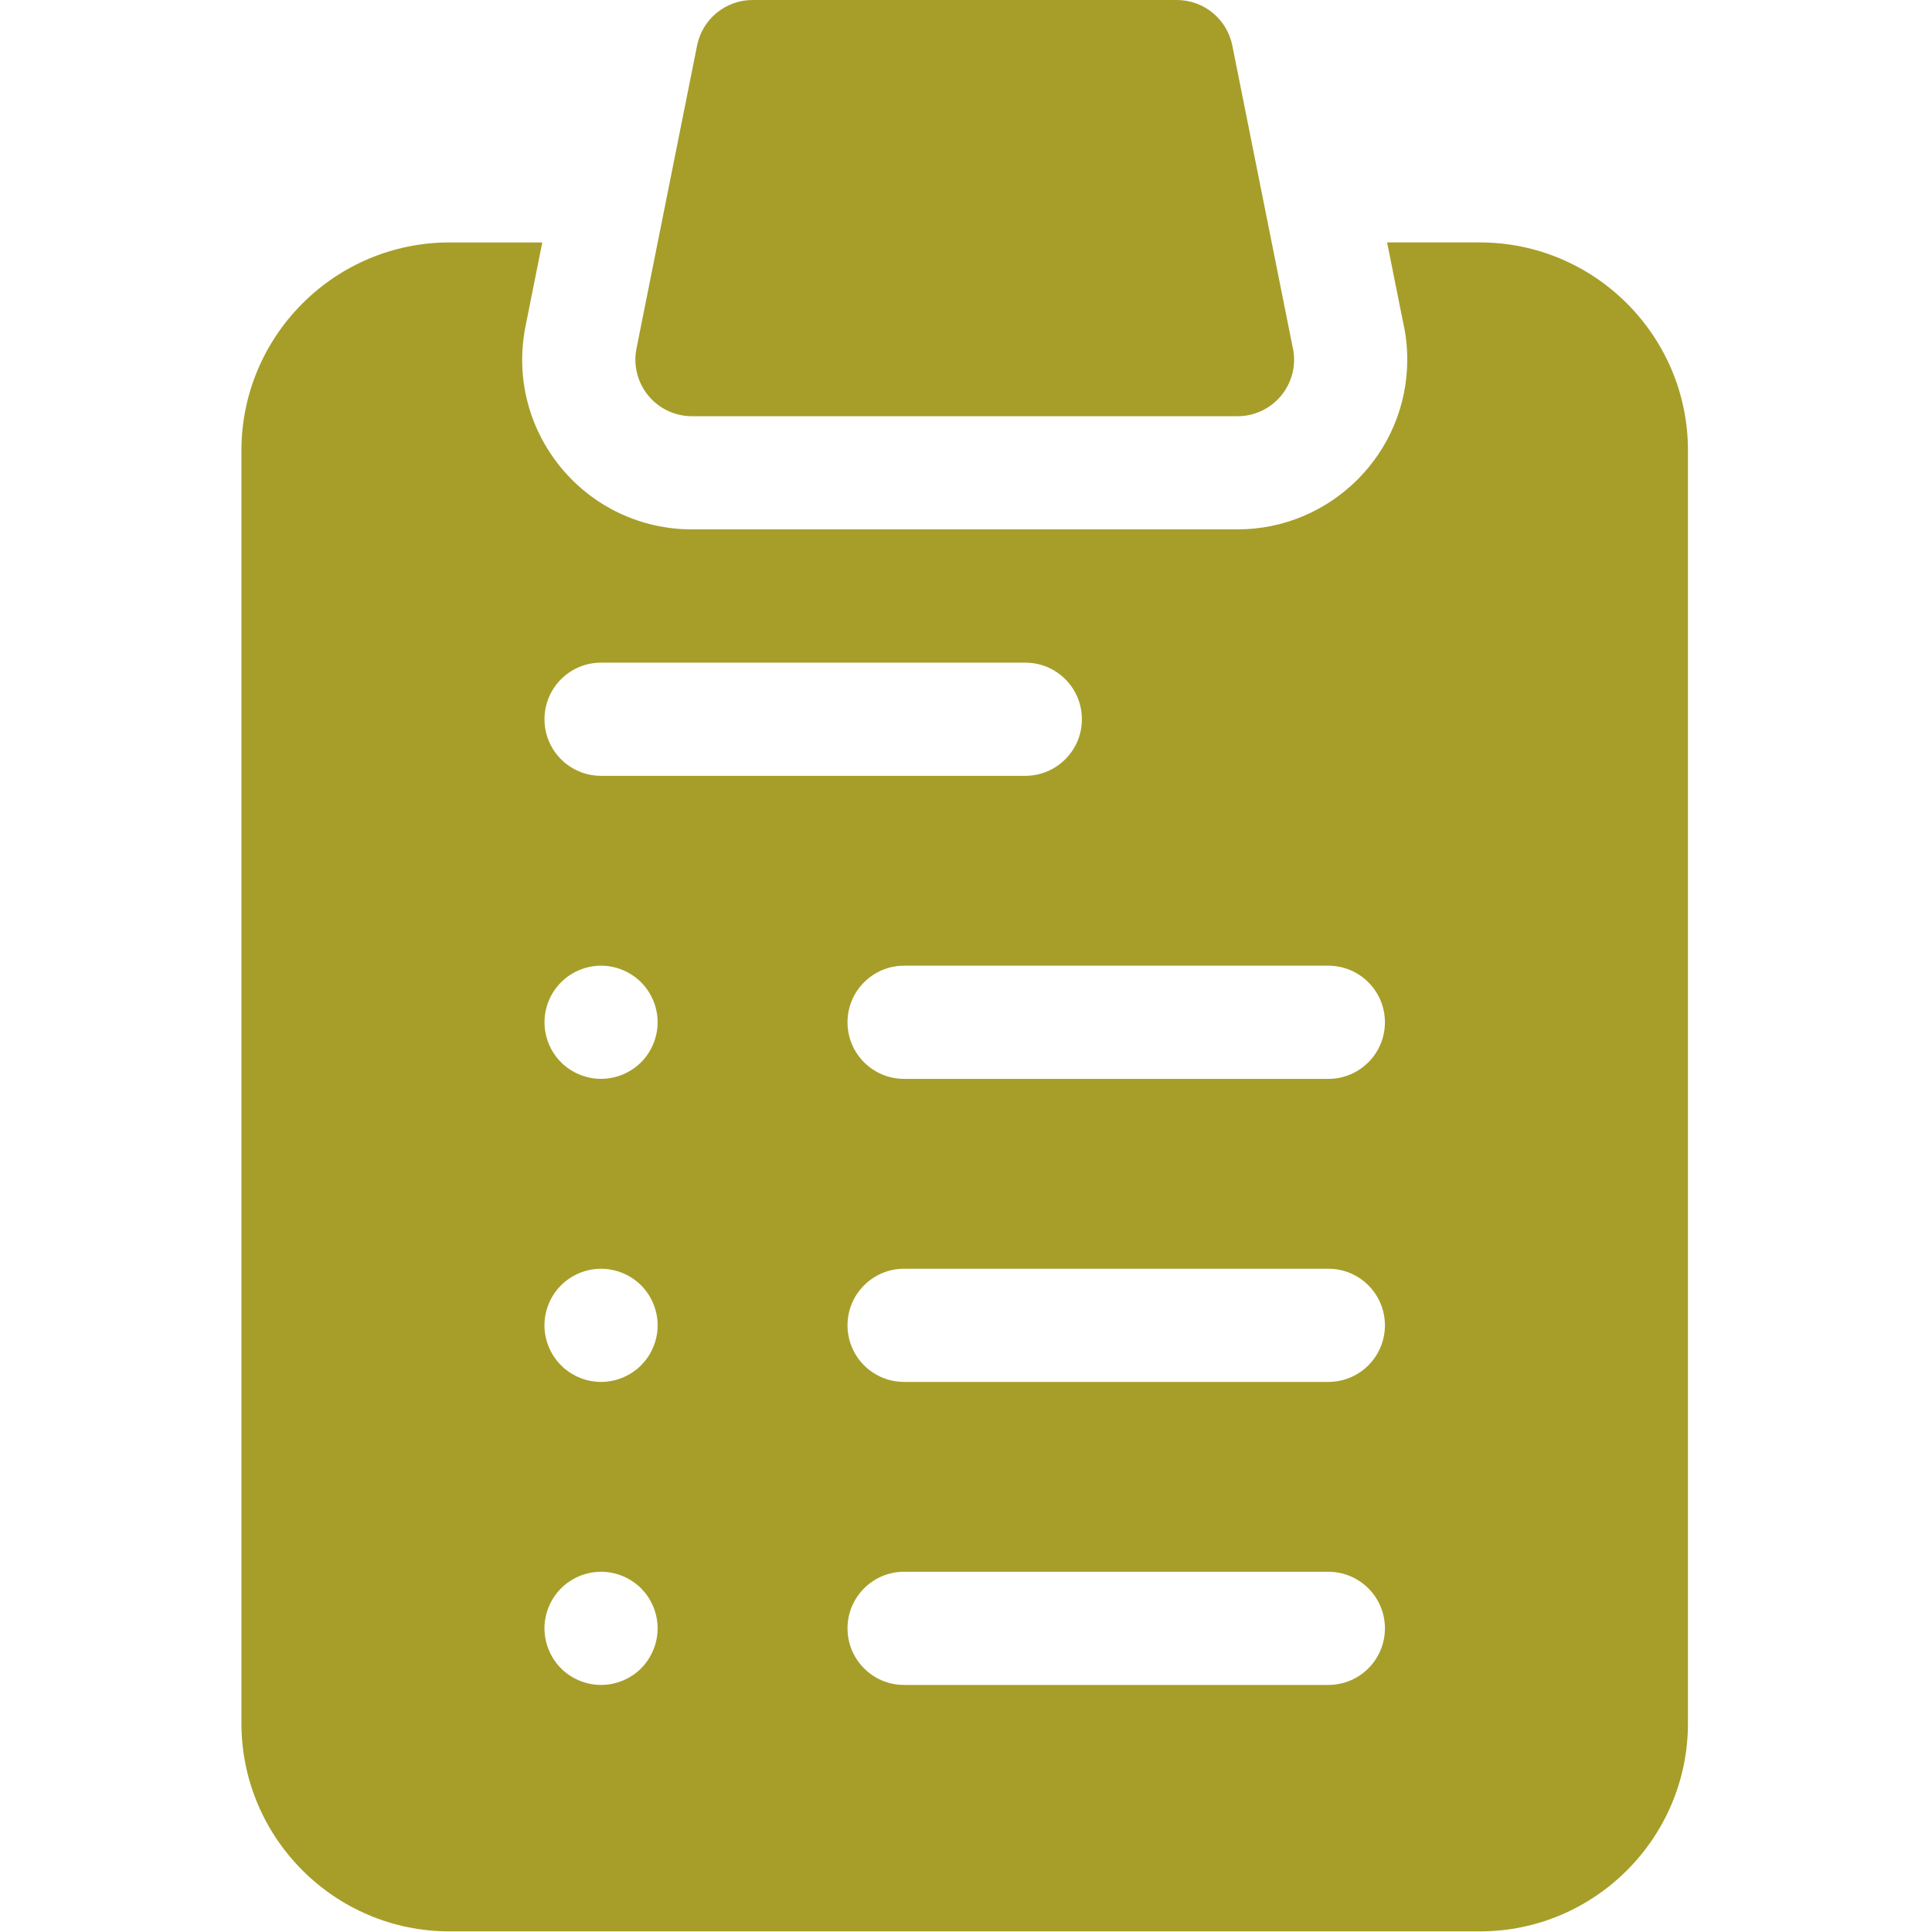
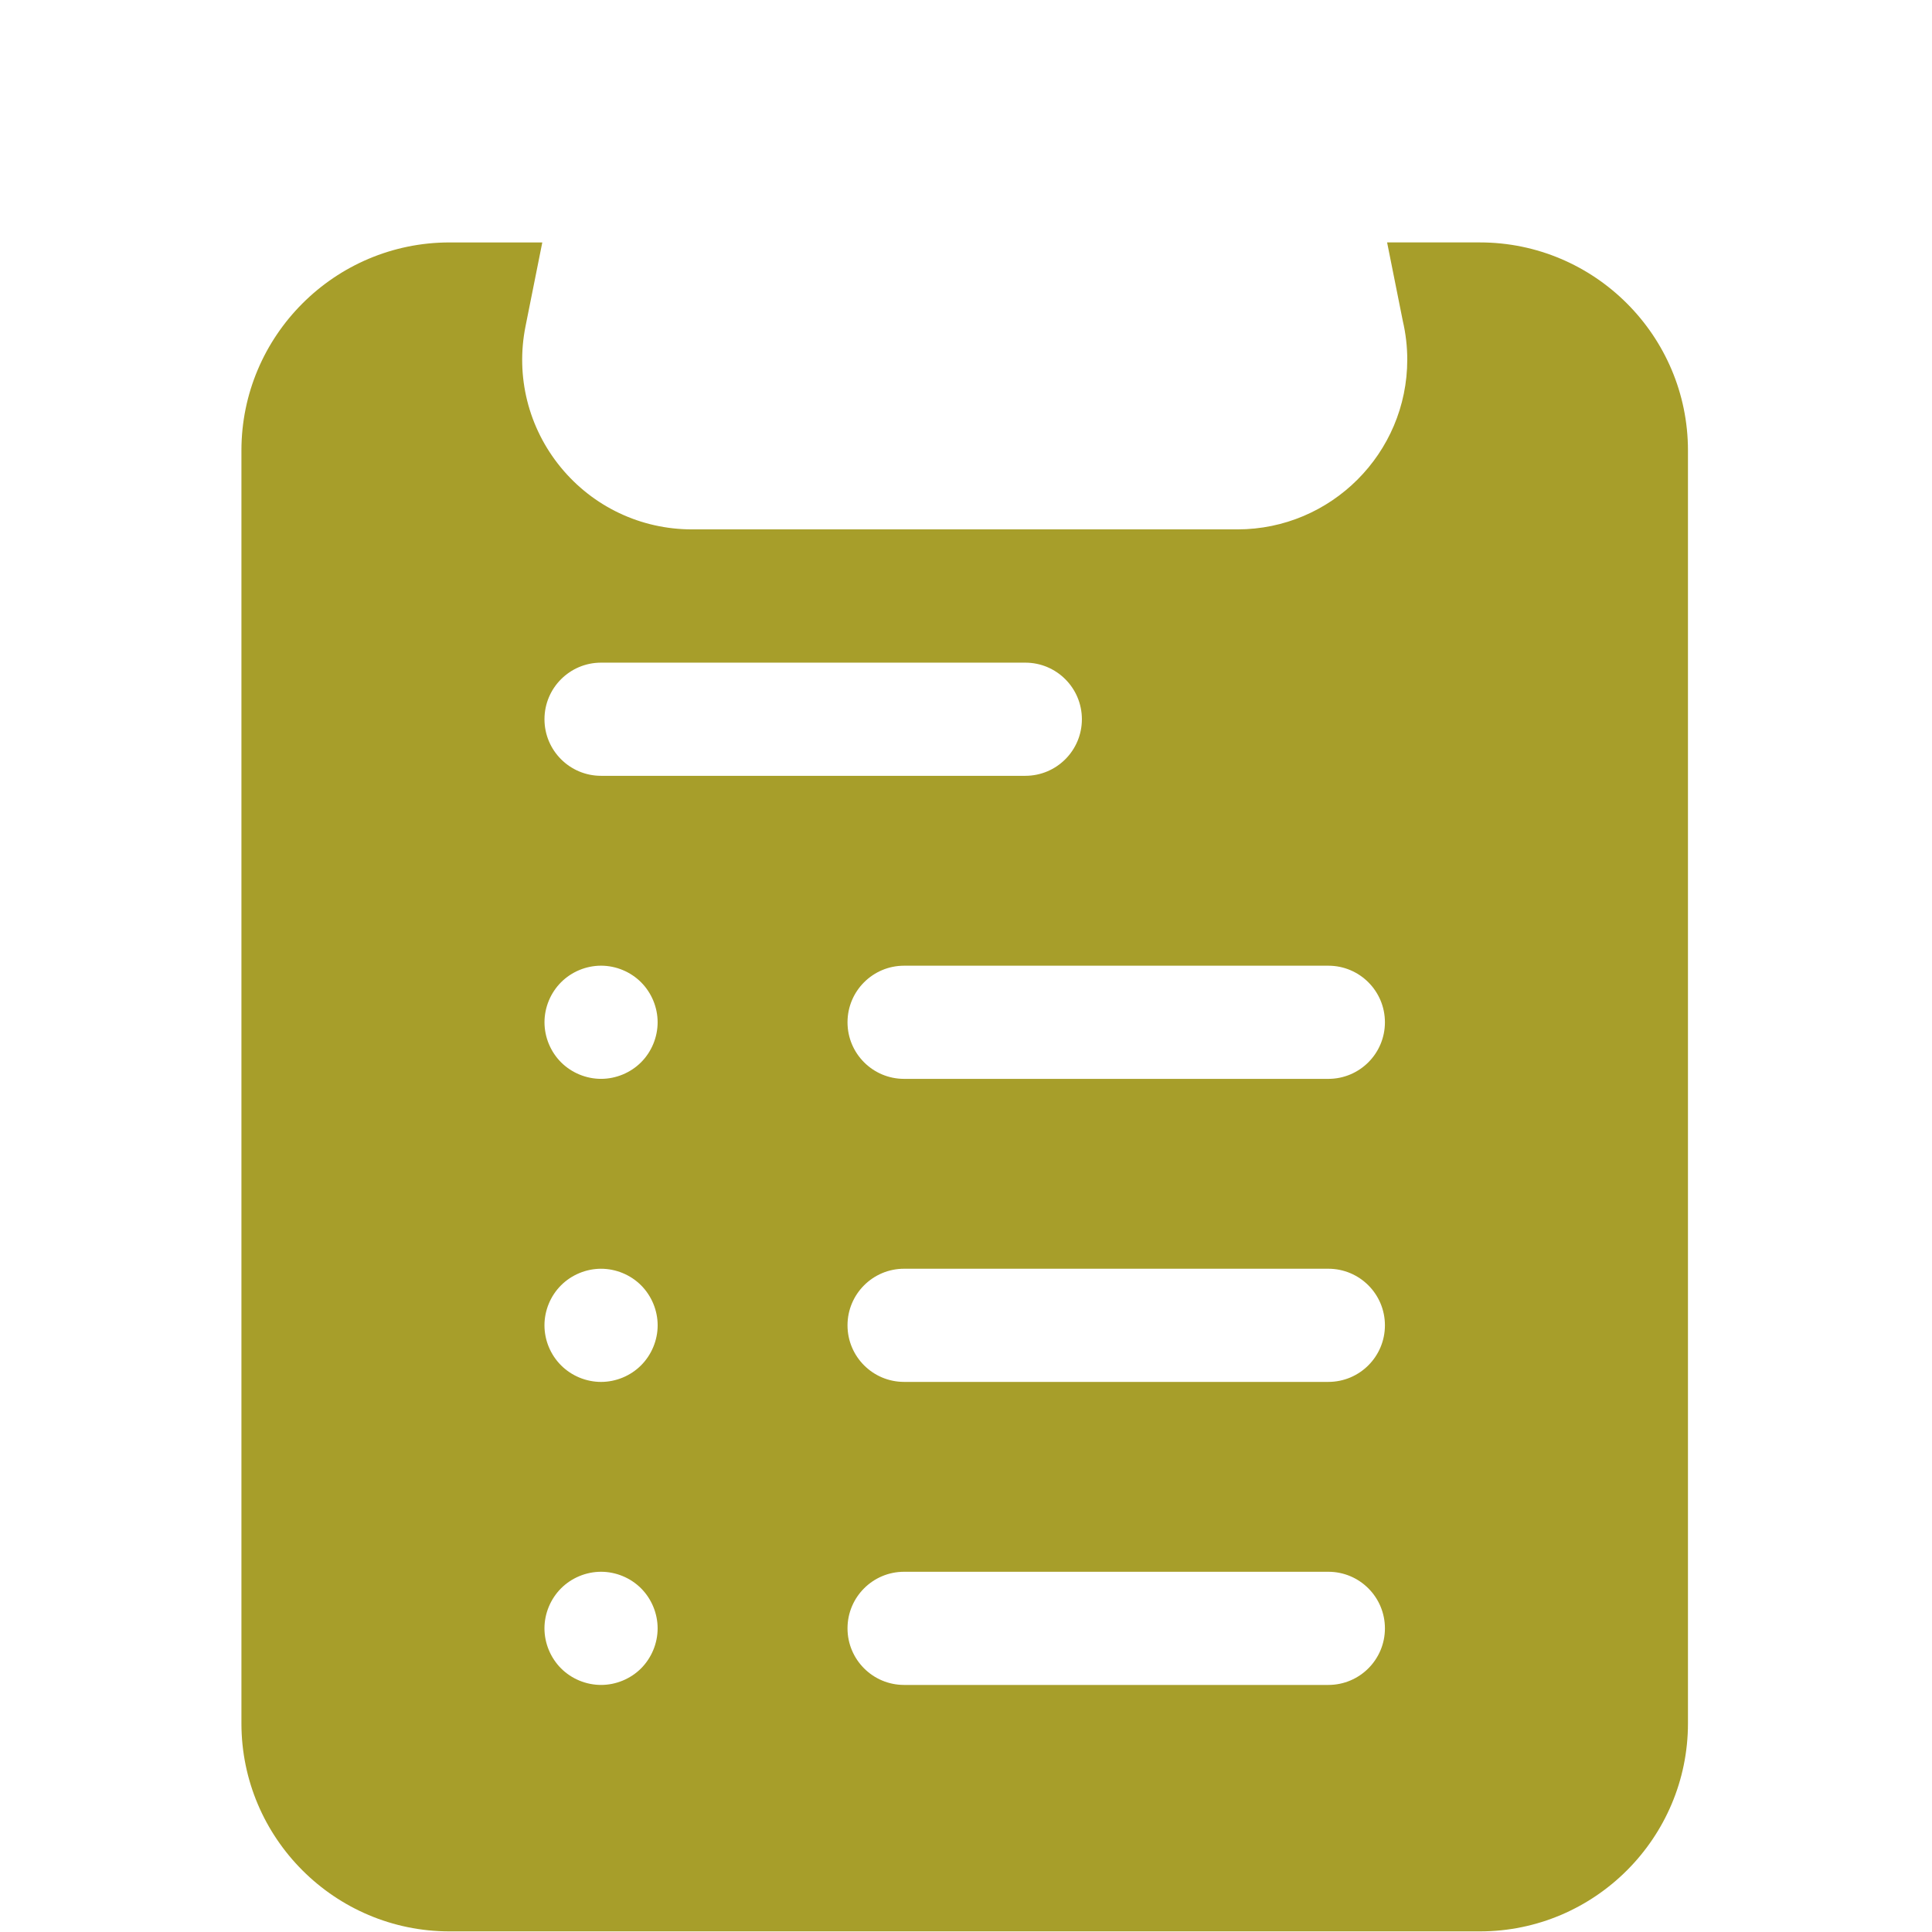
<svg xmlns="http://www.w3.org/2000/svg" width="100%" height="100%" viewBox="0 0 2134 2134" version="1.1" xml:space="preserve" style="fill-rule:evenodd;clip-rule:evenodd;stroke-linejoin:round;stroke-miterlimit:2;">
-   <path d="M764.307,459.733l602.588,0c34.521,0 62.5,-27.995 62.5,-62.5c-0,-5.42 -0.684,-10.661 -1.97,-15.657l-66.276,-331.332c-5.843,-29.215 -31.494,-50.244 -61.279,-50.244l-468.62,-0c-29.785,-0 -55.436,21.029 -61.279,50.244l-66.944,334.733c-3.678,18.36 1.091,37.386 12.956,51.872c11.865,14.486 29.606,22.884 48.324,22.884Z" style="fill:#a79e2a;fill-rule:nonzero;" />
  <path d="M1634.59,267.773l-102.458,0l17.366,86.849c3.256,13.949 4.9,28.256 4.9,42.611c-0,103.385 -84.115,187.5 -187.582,187.5l-602.506,0c-56.397,0 -109.245,-25.016 -144.987,-68.62c-35.759,-43.62 -49.935,-100.358 -38.868,-155.648l18.539,-92.675l-102.458,-0c-126.741,-0 -229.866,103.108 -229.866,229.85l-0,1405.84c-0,126.742 103.125,229.85 229.866,229.85l1138.05,0c126.741,0 229.866,-103.108 229.866,-229.85l0,-1405.84c0,-126.742 -103.125,-229.867 -229.866,-229.867Zm-970.687,464.161l468.603,-0c34.522,-0 62.5,27.994 62.5,62.5c0,34.521 -27.978,62.5 -62.5,62.5l-468.603,-0c-34.522,-0 -62.5,-27.979 -62.5,-62.5c-0,-34.506 27.978,-62.5 62.5,-62.5Zm62.483,397.216c0,16.455 -6.673,32.585 -18.294,44.206c-11.621,11.621 -27.75,18.294 -44.206,18.294c-16.422,0 -32.552,-6.673 -44.173,-18.294c-11.621,-11.621 -18.294,-27.751 -18.294,-44.206c0,-16.455 6.673,-32.535 18.294,-44.173c11.621,-11.653 27.751,-18.327 44.173,-18.327c16.456,0 32.585,6.674 44.206,18.327c11.621,11.638 18.294,27.718 18.294,44.173Zm-18.294,713.672c-11.621,11.621 -27.75,18.278 -44.173,18.278c-16.455,0 -32.585,-6.657 -44.206,-18.278c-11.621,-11.67 -18.327,-27.75 -18.327,-44.222c0,-16.439 6.706,-32.536 18.327,-44.189c11.621,-11.638 27.751,-18.311 44.206,-18.311c16.423,0 32.552,6.673 44.173,18.311c11.621,11.653 18.294,27.75 18.294,44.189c0,16.472 -6.673,32.552 -18.294,44.222Zm0,-334.749c-11.621,11.654 -27.75,18.327 -44.206,18.327c-16.422,-0 -32.552,-6.673 -44.173,-18.327c-11.67,-11.637 -18.327,-27.718 -18.327,-44.173c0,-16.455 6.657,-32.585 18.327,-44.206c11.621,-11.621 27.751,-18.294 44.173,-18.294c16.456,-0 32.585,6.673 44.206,18.294c11.621,11.621 18.327,27.751 18.327,44.206c0,16.422 -6.706,32.552 -18.327,44.173Zm759.131,353.027l-468.603,0c-34.522,0 -62.5,-27.978 -62.5,-62.5c-0,-34.505 27.978,-62.5 62.5,-62.5l468.603,0c34.522,0 62.5,27.995 62.5,62.5c0,34.522 -27.978,62.5 -62.5,62.5Zm0,-334.717l-468.603,0c-34.522,0 -62.5,-27.978 -62.5,-62.5c-0,-34.505 27.978,-62.5 62.5,-62.5l468.603,0c34.522,0 62.5,27.995 62.5,62.5c0,34.522 -27.978,62.5 -62.5,62.5Zm0,-334.716l-468.603,-0c-34.522,-0 -62.5,-27.979 -62.5,-62.5c-0,-34.522 27.978,-62.5 62.5,-62.5l468.603,-0c34.522,-0 62.5,27.978 62.5,62.5c0,34.521 -27.978,62.5 -62.5,62.5Z" style="fill:#a79e2a;fill-rule:nonzero;" />
</svg>